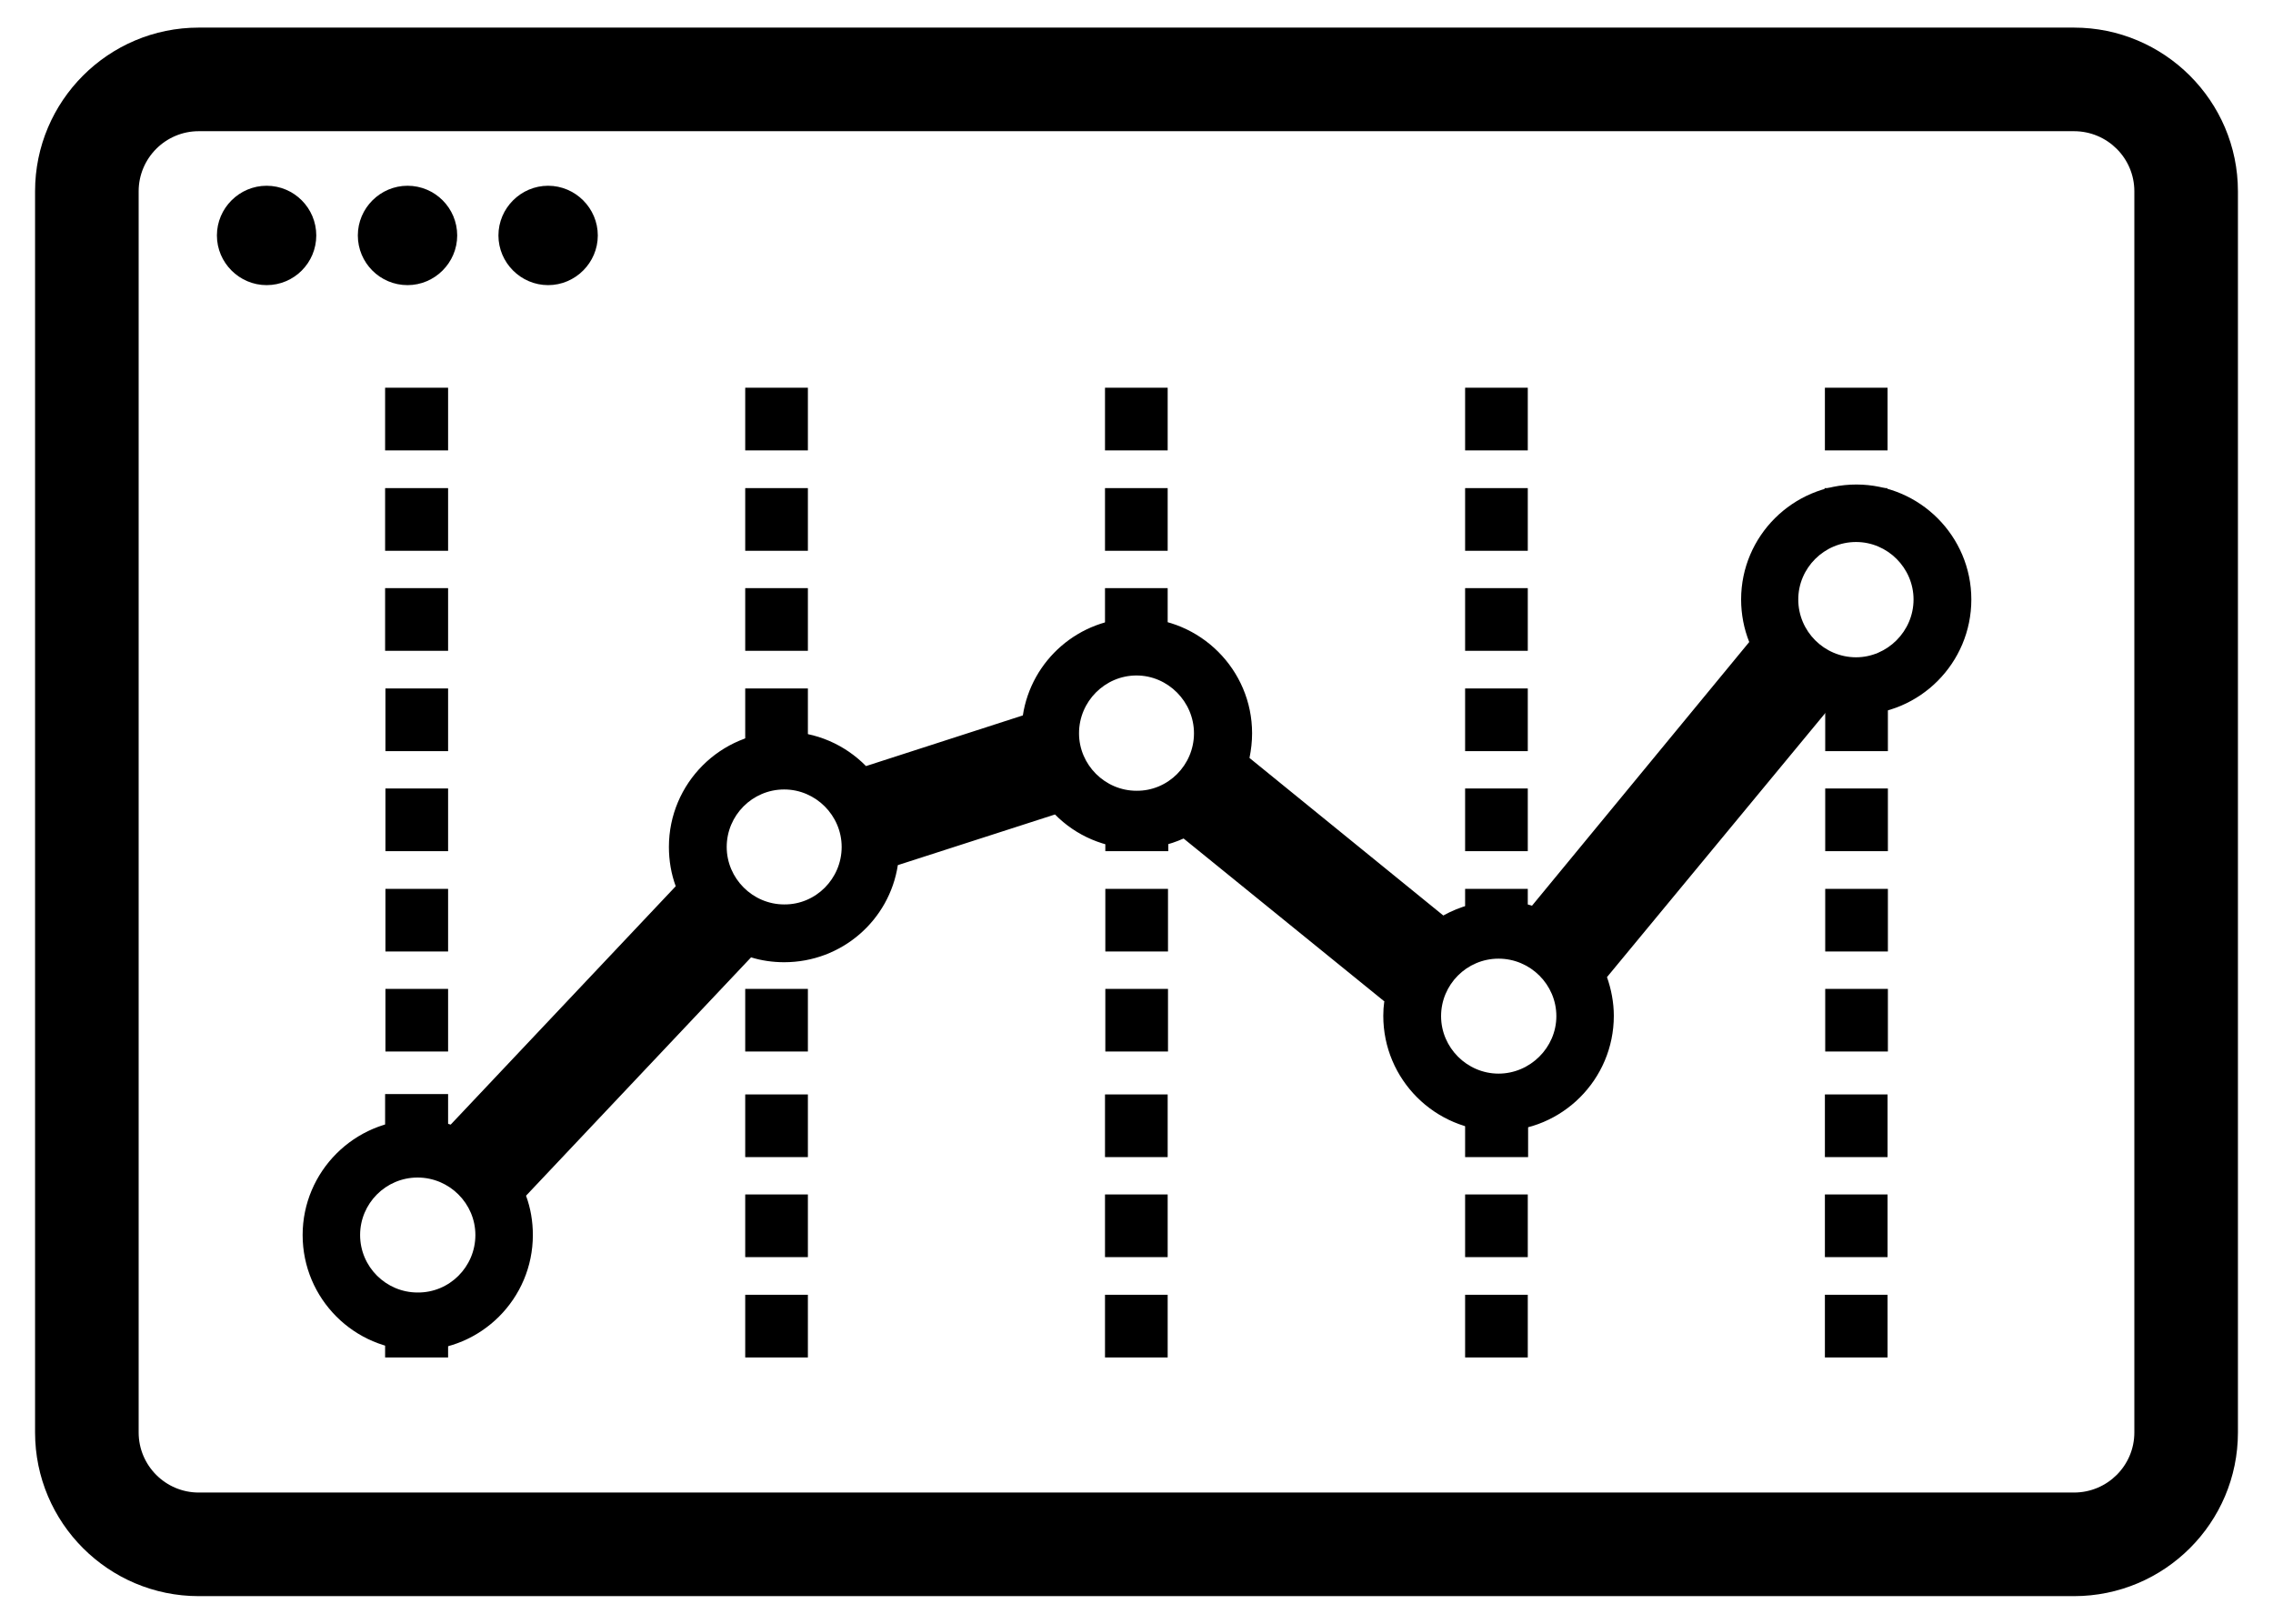
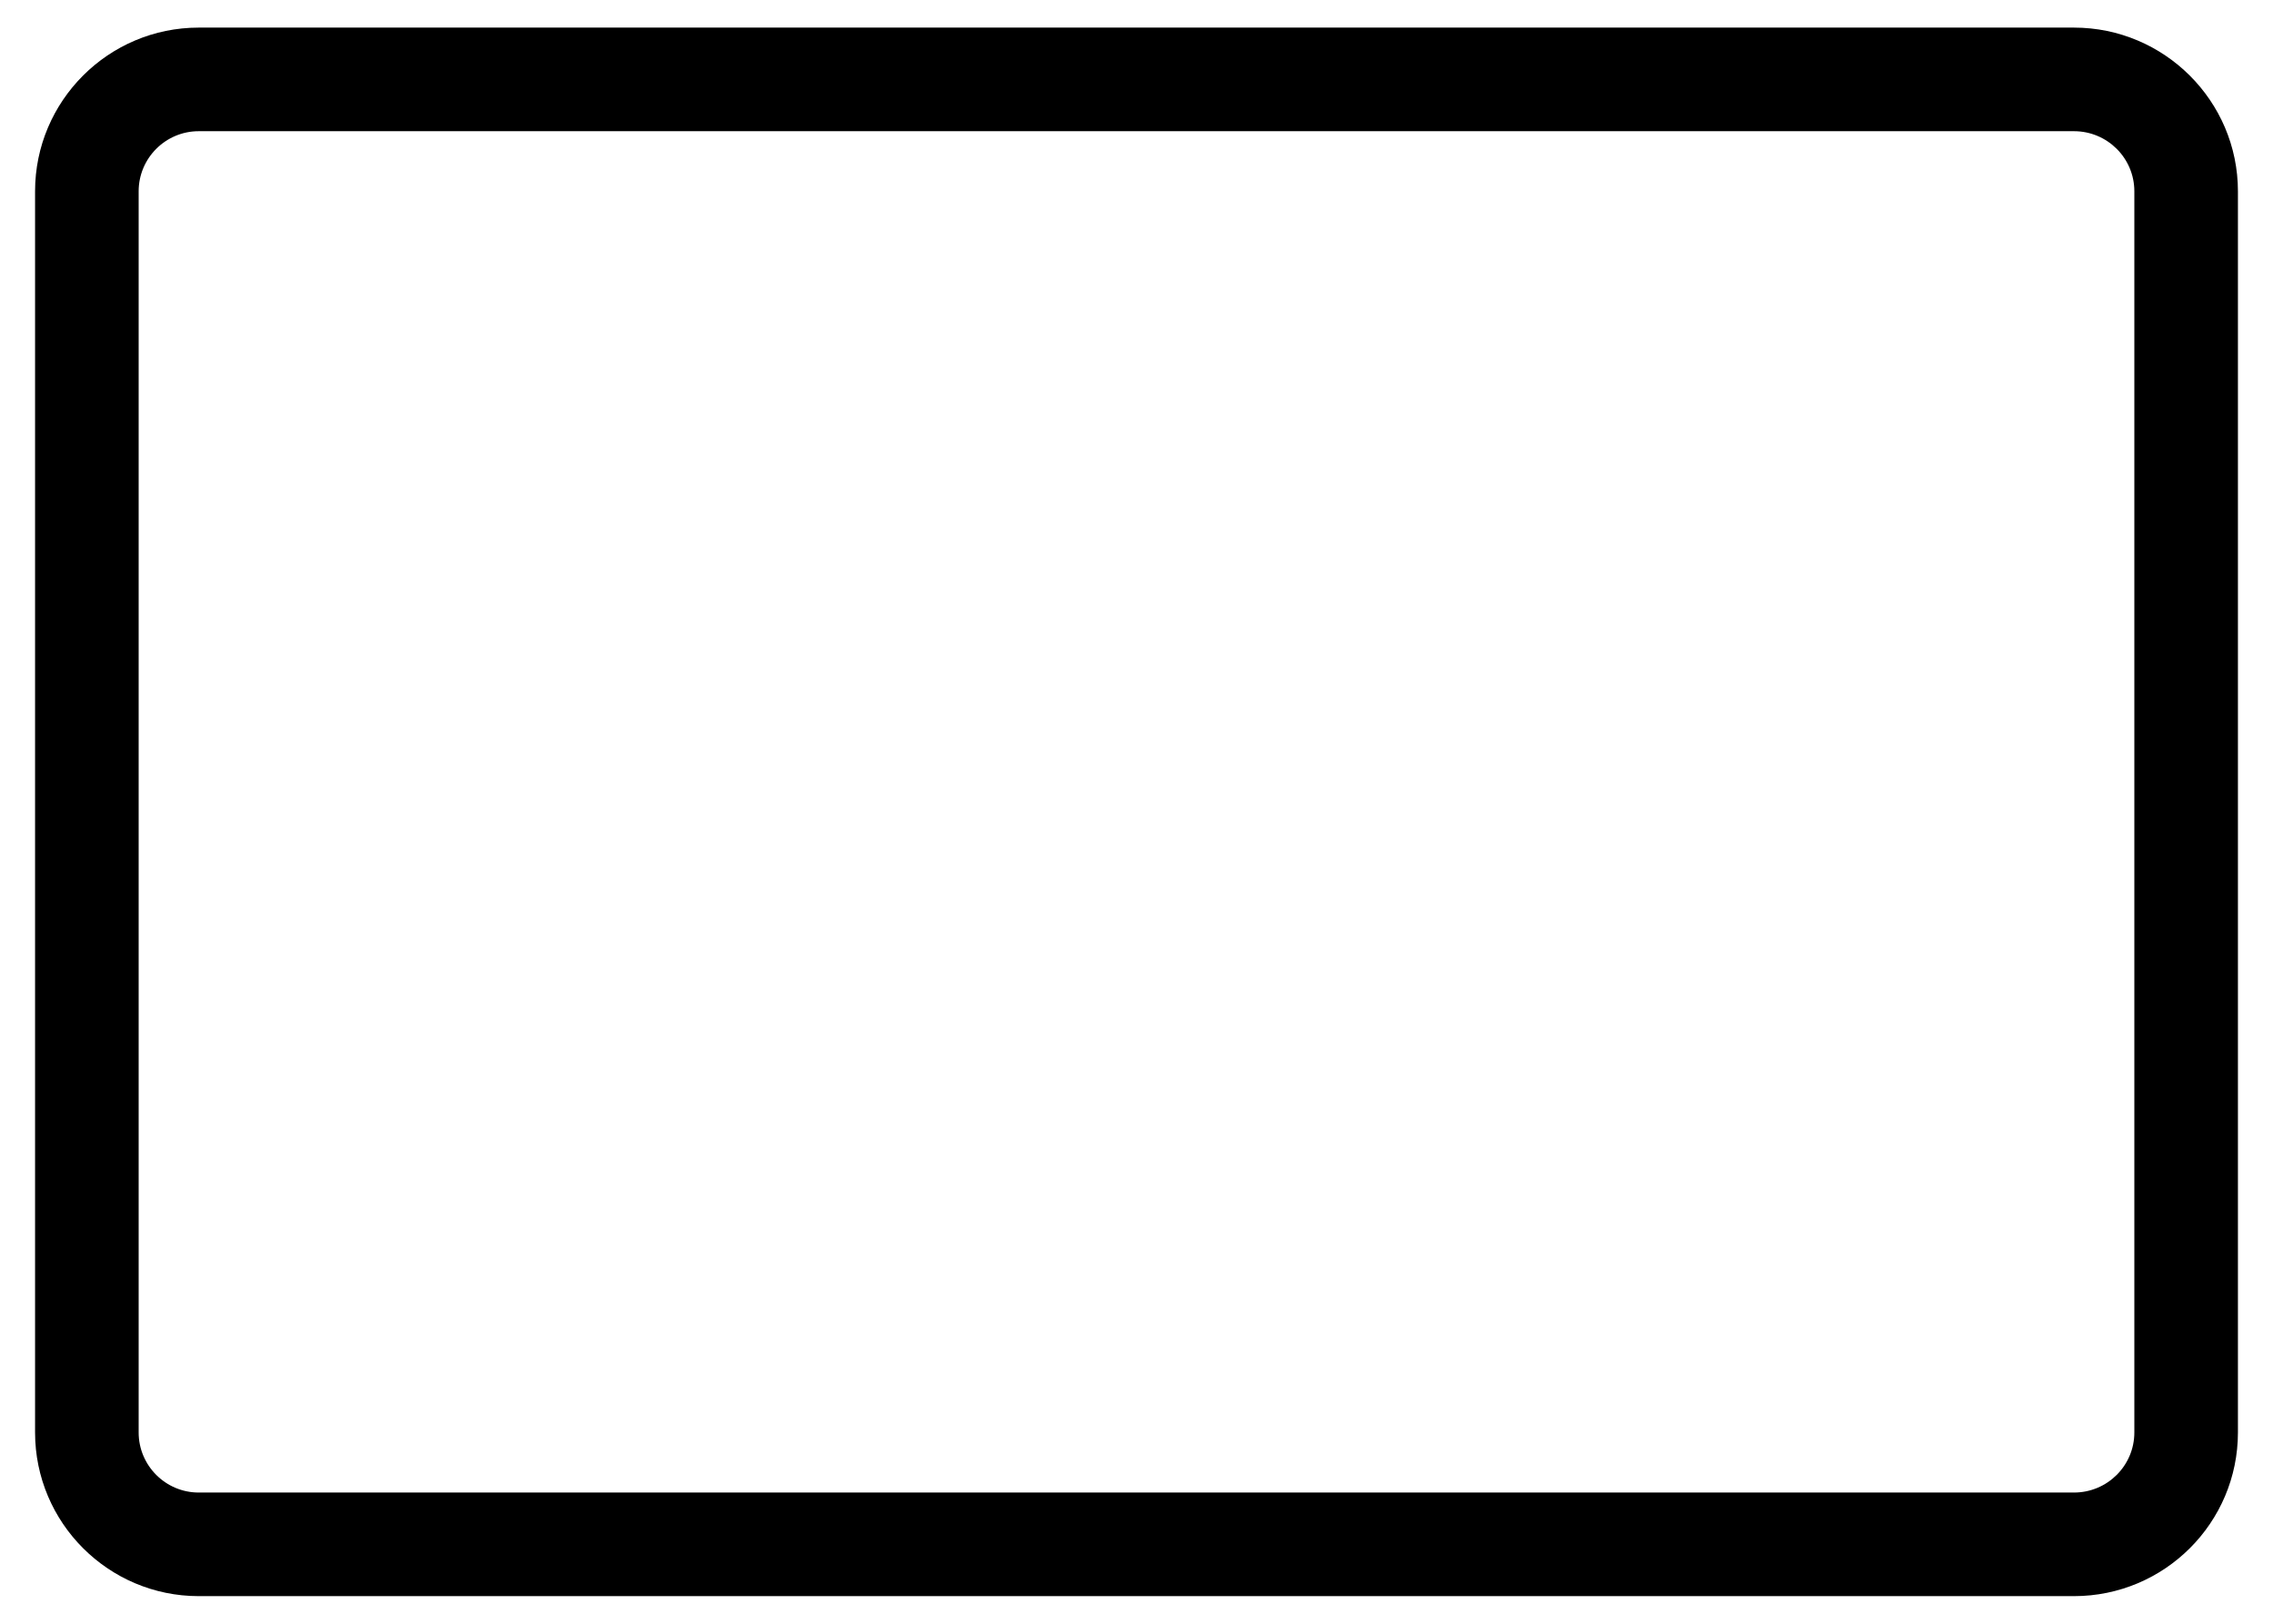
<svg xmlns="http://www.w3.org/2000/svg" version="1.1" id="Layer_1" x="0px" y="0px" viewBox="300 -100 700 500" style="enable-background:new 300 -100 700 500;" xml:space="preserve">
  <g id="options_graph">
    <g id="window">
      <path id="window1" d="M310.8,341.1V-41.1c0-27.8,22.6-50.4,50.4-50.4h577.5c27.8,0,50.5,22.6,50.5,50.4v382.2    c0,27.8-22.6,50.4-50.5,50.4H361.2C333.4,391.5,310.8,368.9,310.8,341.1z M957.3,341.1V-41.1c0-10.2-8.3-18.5-18.6-18.5H361.2    c-10.2,0-18.5,8.3-18.5,18.5v382.2c0,10.2,8.3,18.5,18.5,18.5h577.5C949,359.6,957.3,351.3,957.3,341.1z" />
-       <path id="window-actions" d="M366.8-27.5c0-8.4,6.9-15.3,15.3-15.3c8.5,0,15.3,6.9,15.3,15.3s-6.8,15.3-15.3,15.3    C373.7-12.2,366.8-19.1,366.8-27.5z M410.2-27.5c0-8.4,6.9-15.3,15.3-15.3c8.5,0,15.3,6.9,15.3,15.3s-6.9,15.3-15.3,15.3    C417-12.2,410.2-19.1,410.2-27.5z M453.5-27.5c0-8.4,6.9-15.3,15.3-15.3s15.3,6.9,15.3,15.3s-6.9,15.3-15.3,15.3    S453.5-19.1,453.5-27.5z" />
    </g>
-     <path id="lines" d="M418.6,318v-13c3.1,1.3,6.5,1.9,10.1,1.9c3.3,0,6.4-0.6,9.3-1.7V318H418.6z M529.5,318v-19.3h19.3V318H529.5z    M640.3,318v-19.3h19.3V318H640.3z M751.2,318v-19.3h19.3V318H751.2z M862,318v-19.3h19.3V318H862z M529.5,287.1v-19.3h19.3v19.3   H529.5z M640.3,287.1v-19.3h19.3v19.3H640.3z M751.2,287.1v-19.3h19.3v19.3H751.2z M862,287.1v-19.3h19.3v19.3H862z M529.5,256.3   V237h19.3v19.3H529.5z M640.3,256.3V237h19.3v19.3H640.3z M751.2,256.3v-18.9c3.2,1.3,6.7,2.1,10.4,2.1c3.1,0,6.1-0.5,9-1.6v18.4   H751.2z M862,256.3V237h19.3v19.3H862z M418.6,255.7v-18.8H438v18.5v-0.1c-2.9-1.1-6-1.7-9.3-1.7   C425.1,253.7,421.7,254.4,418.6,255.7z M418.7,223.8v-19.3H438v19.3H418.7z M529.5,223.8v-19.3h19.3v19.3H529.5z M640.4,223.8   v-19.3h19.3v19.3H640.4z M862.1,223.8v-19.3h19.3v19.3H862.1z M418.7,193v-19.3H438V193H418.7z M529.5,193v-8.4   c3.6,1.8,7.7,2.8,12,2.8c2.5,0,5-0.3,7.3-1v6.6L529.5,193L529.5,193z M640.4,193v-19.3h19.3V193H640.4z M862.1,193v-19.3h19.3V193   H862.1z M751.2,188.4v-14.7h19.3V188v-0.1c-2.8-1-5.8-1.6-9-1.6C757.8,186.3,754.3,187,751.2,188.4z M418.7,162.1v-19.3H438v19.3   H418.7z M640.4,162.1v-11.5c3,1.2,6.2,1.8,9.7,1.8c3.4,0,6.7-0.7,9.7-1.8v11.5H640.4z M751.2,162.1v-19.3h19.3v19.3H751.2z    M862.1,162.1v-19.3h19.3v19.3H862.1z M418.7,131.3V112H438v19.3H418.7z M529.5,131.3V112h19.3v19.3H529.5z M751.2,131.3V112h19.3   v19.3H751.2z M862.1,131.3V112h19.3v19.3H862.1z M418.6,100.4V81.1H438v19.3C438,100.4,418.6,100.4,418.6,100.4z M529.5,100.4V81.1   h19.3v19.3C548.8,100.4,529.5,100.4,529.5,100.4z M640.3,100.4V81.1h19.3v19.3h-1.8c-2.5-0.8-5.1-1.2-7.8-1.2   c-2.8,0-5.4,0.4-7.9,1.2C642.1,100.4,640.3,100.4,640.3,100.4z M751.2,100.4V81.1h19.3v19.3C770.5,100.4,751.2,100.4,751.2,100.4z    M418.6,69.6V50.3H438v19.3H418.6z M529.5,69.6V50.3h19.3v19.3H529.5z M640.3,69.6V50.3h19.3v19.3H640.3z M751.2,69.6V50.3h19.3   v19.3H751.2z M871.5,58c-3.4,0-6.6,0.6-9.6,1.8v0.1v-9.6h19.3V60v-0.1C878.3,58.7,875,58,871.5,58z M418.6,38.8V19.4H438v19.3   h-19.4V38.8z M529.5,38.8V19.4h19.3v19.3h-19.3V38.8z M640.3,38.8V19.4h19.3v19.3h-19.3V38.8z M751.2,38.8V19.4h19.3v19.3h-19.3   V38.8z M862,38.8V19.4h19.3v19.3H862V38.8z" />
-     <path id="options" d="M393.2,280.3c0-19.5,15.9-35.5,35.5-35.5c3.5,0,6.9,0.5,10.1,1.5l69.3-73.4c-1.4-3.8-2.1-7.9-2.1-12.1   c0-19.6,15.9-35.5,35.5-35.5c9.9,0,18.8,4.1,25.2,10.6l48.3-15.6c2.6-17,17.3-30,35.1-30c19.5,0,35.5,15.9,35.5,35.5   c0,2.6-0.3,5.1-0.8,7.6l59.8,48.6l-0.1-0.1c5.1-2.8,10.9-4.5,17.2-4.5c3.5,0,6.9,0.5,10.1,1.5l66.9-81.2c-1.6-4-2.5-8.5-2.5-13.1   c0-19.5,15.9-35.4,35.5-35.4c19.5,0,35.4,15.9,35.4,35.4c0,19.6-15.9,35.5-35.4,35.5c-3.2,0-6.2-0.4-9.1-1.1l-67.8,82l0.1-0.1   c1.3,3.7,2.1,7.8,2.1,11.9c0,19.6-15.9,35.5-35.5,35.5S726,232.4,726,212.8c0-1.5,0.1-3,0.3-4.4l0.2,0.1l-62-50.3   c-4.4,2-9.3,3.1-14.4,3.1c-9.9,0-18.8-4-25.2-10.5l-48.4,15.6c-2.6,17-17.3,29.9-35,29.9c-3.5,0-7-0.5-10.2-1.5l-69.4,73.5l0.1-0.1   c1.4,3.8,2.1,7.9,2.1,12.1c0,19.6-15.9,35.5-35.5,35.5C409.1,315.8,393.2,299.9,393.2,280.3z M446.4,280.3c0-9.7-8-17.7-17.8-17.7   s-17.7,8-17.7,17.7c0,9.8,8,17.7,17.7,17.7C438.4,298.1,446.4,290.1,446.4,280.3z M779.3,212.9c0-9.7-8-17.7-17.8-17.7   c-9.8,0-17.7,8-17.7,17.7s8,17.7,17.7,17.7C771.2,230.6,779.3,222.6,779.3,212.9z M771.5,179l0.1-0.1L771.5,179z M559.2,160.8   c0-9.7-8-17.7-17.7-17.7c-9.8,0-17.7,8-17.7,17.7s8,17.7,17.7,17.7C551.2,178.6,559.2,170.6,559.2,160.8z M576.3,166.4L576.3,166.4   L576.3,166.4z M667.7,125.8c0-9.7-8-17.8-17.7-17.8c-9.7,0-17.7,8-17.7,17.8c0,9.7,8,17.7,17.7,17.7   C659.7,143.6,667.7,135.6,667.7,125.8z M889.3,84.6c0-9.7-8-17.7-17.7-17.7c-9.8,0-17.8,8-17.8,17.7c0,9.8,8,17.8,17.8,17.8   C881.2,102.4,889.3,94.4,889.3,84.6z" />
  </g>
</svg>